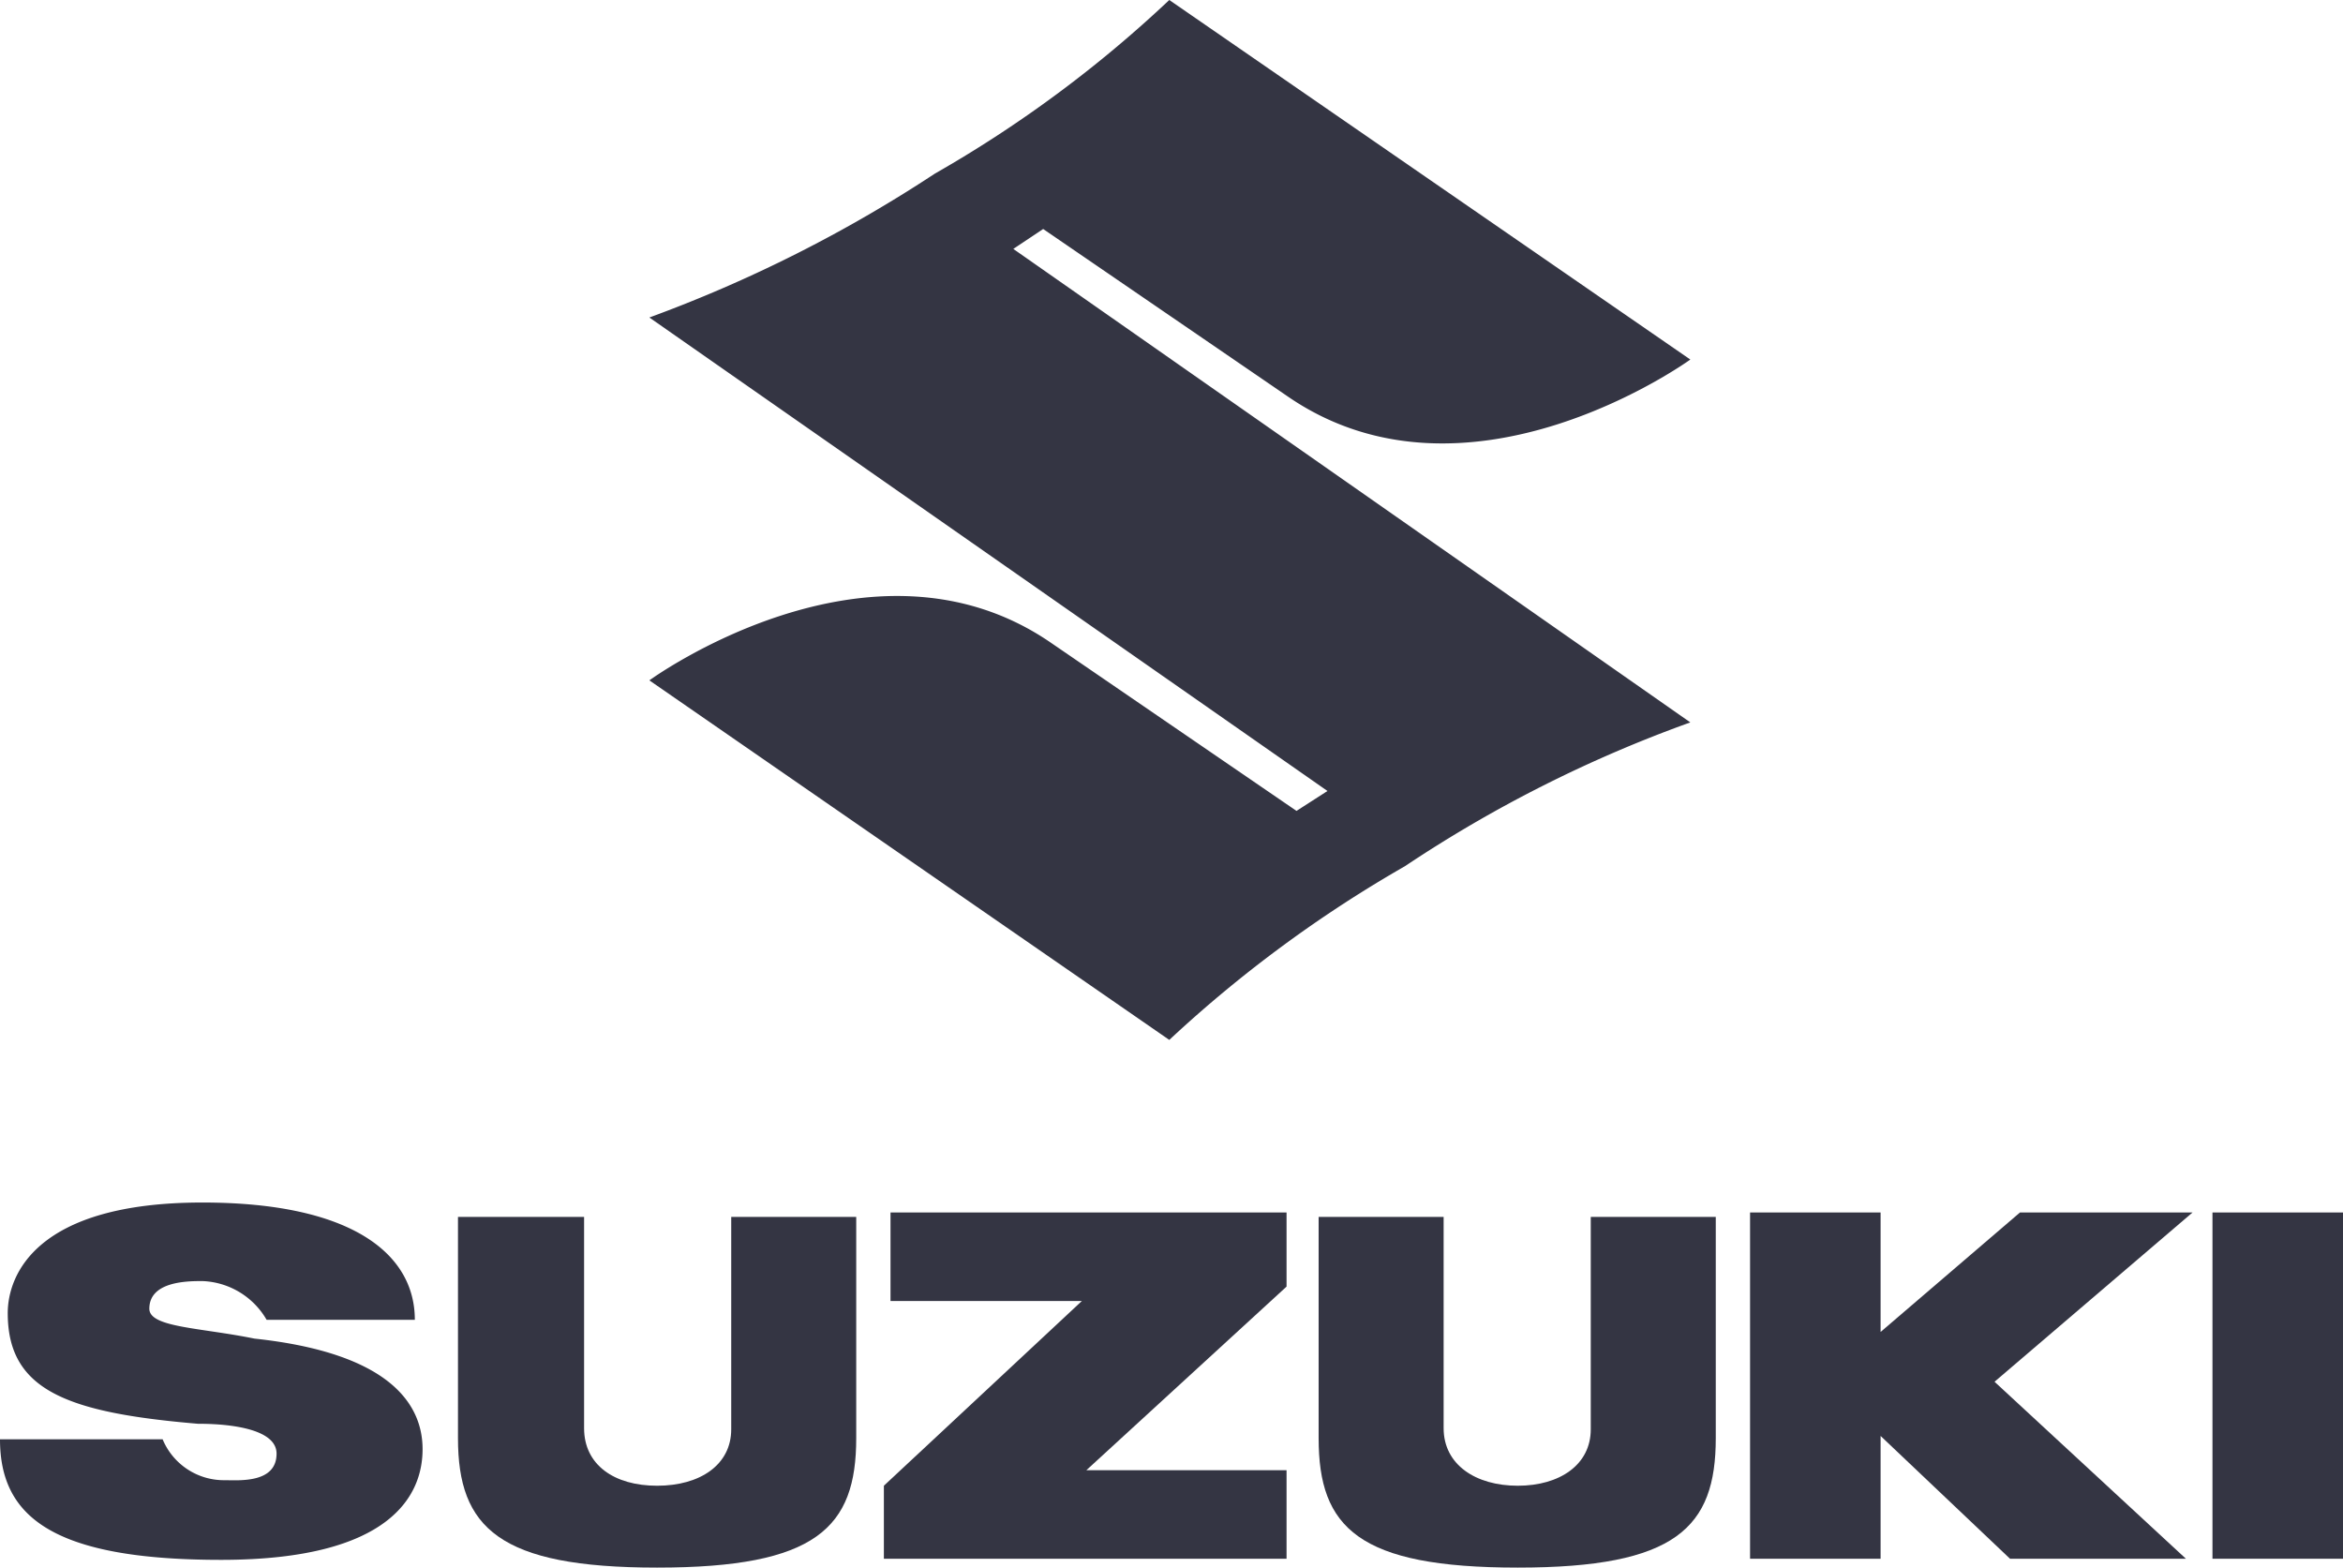
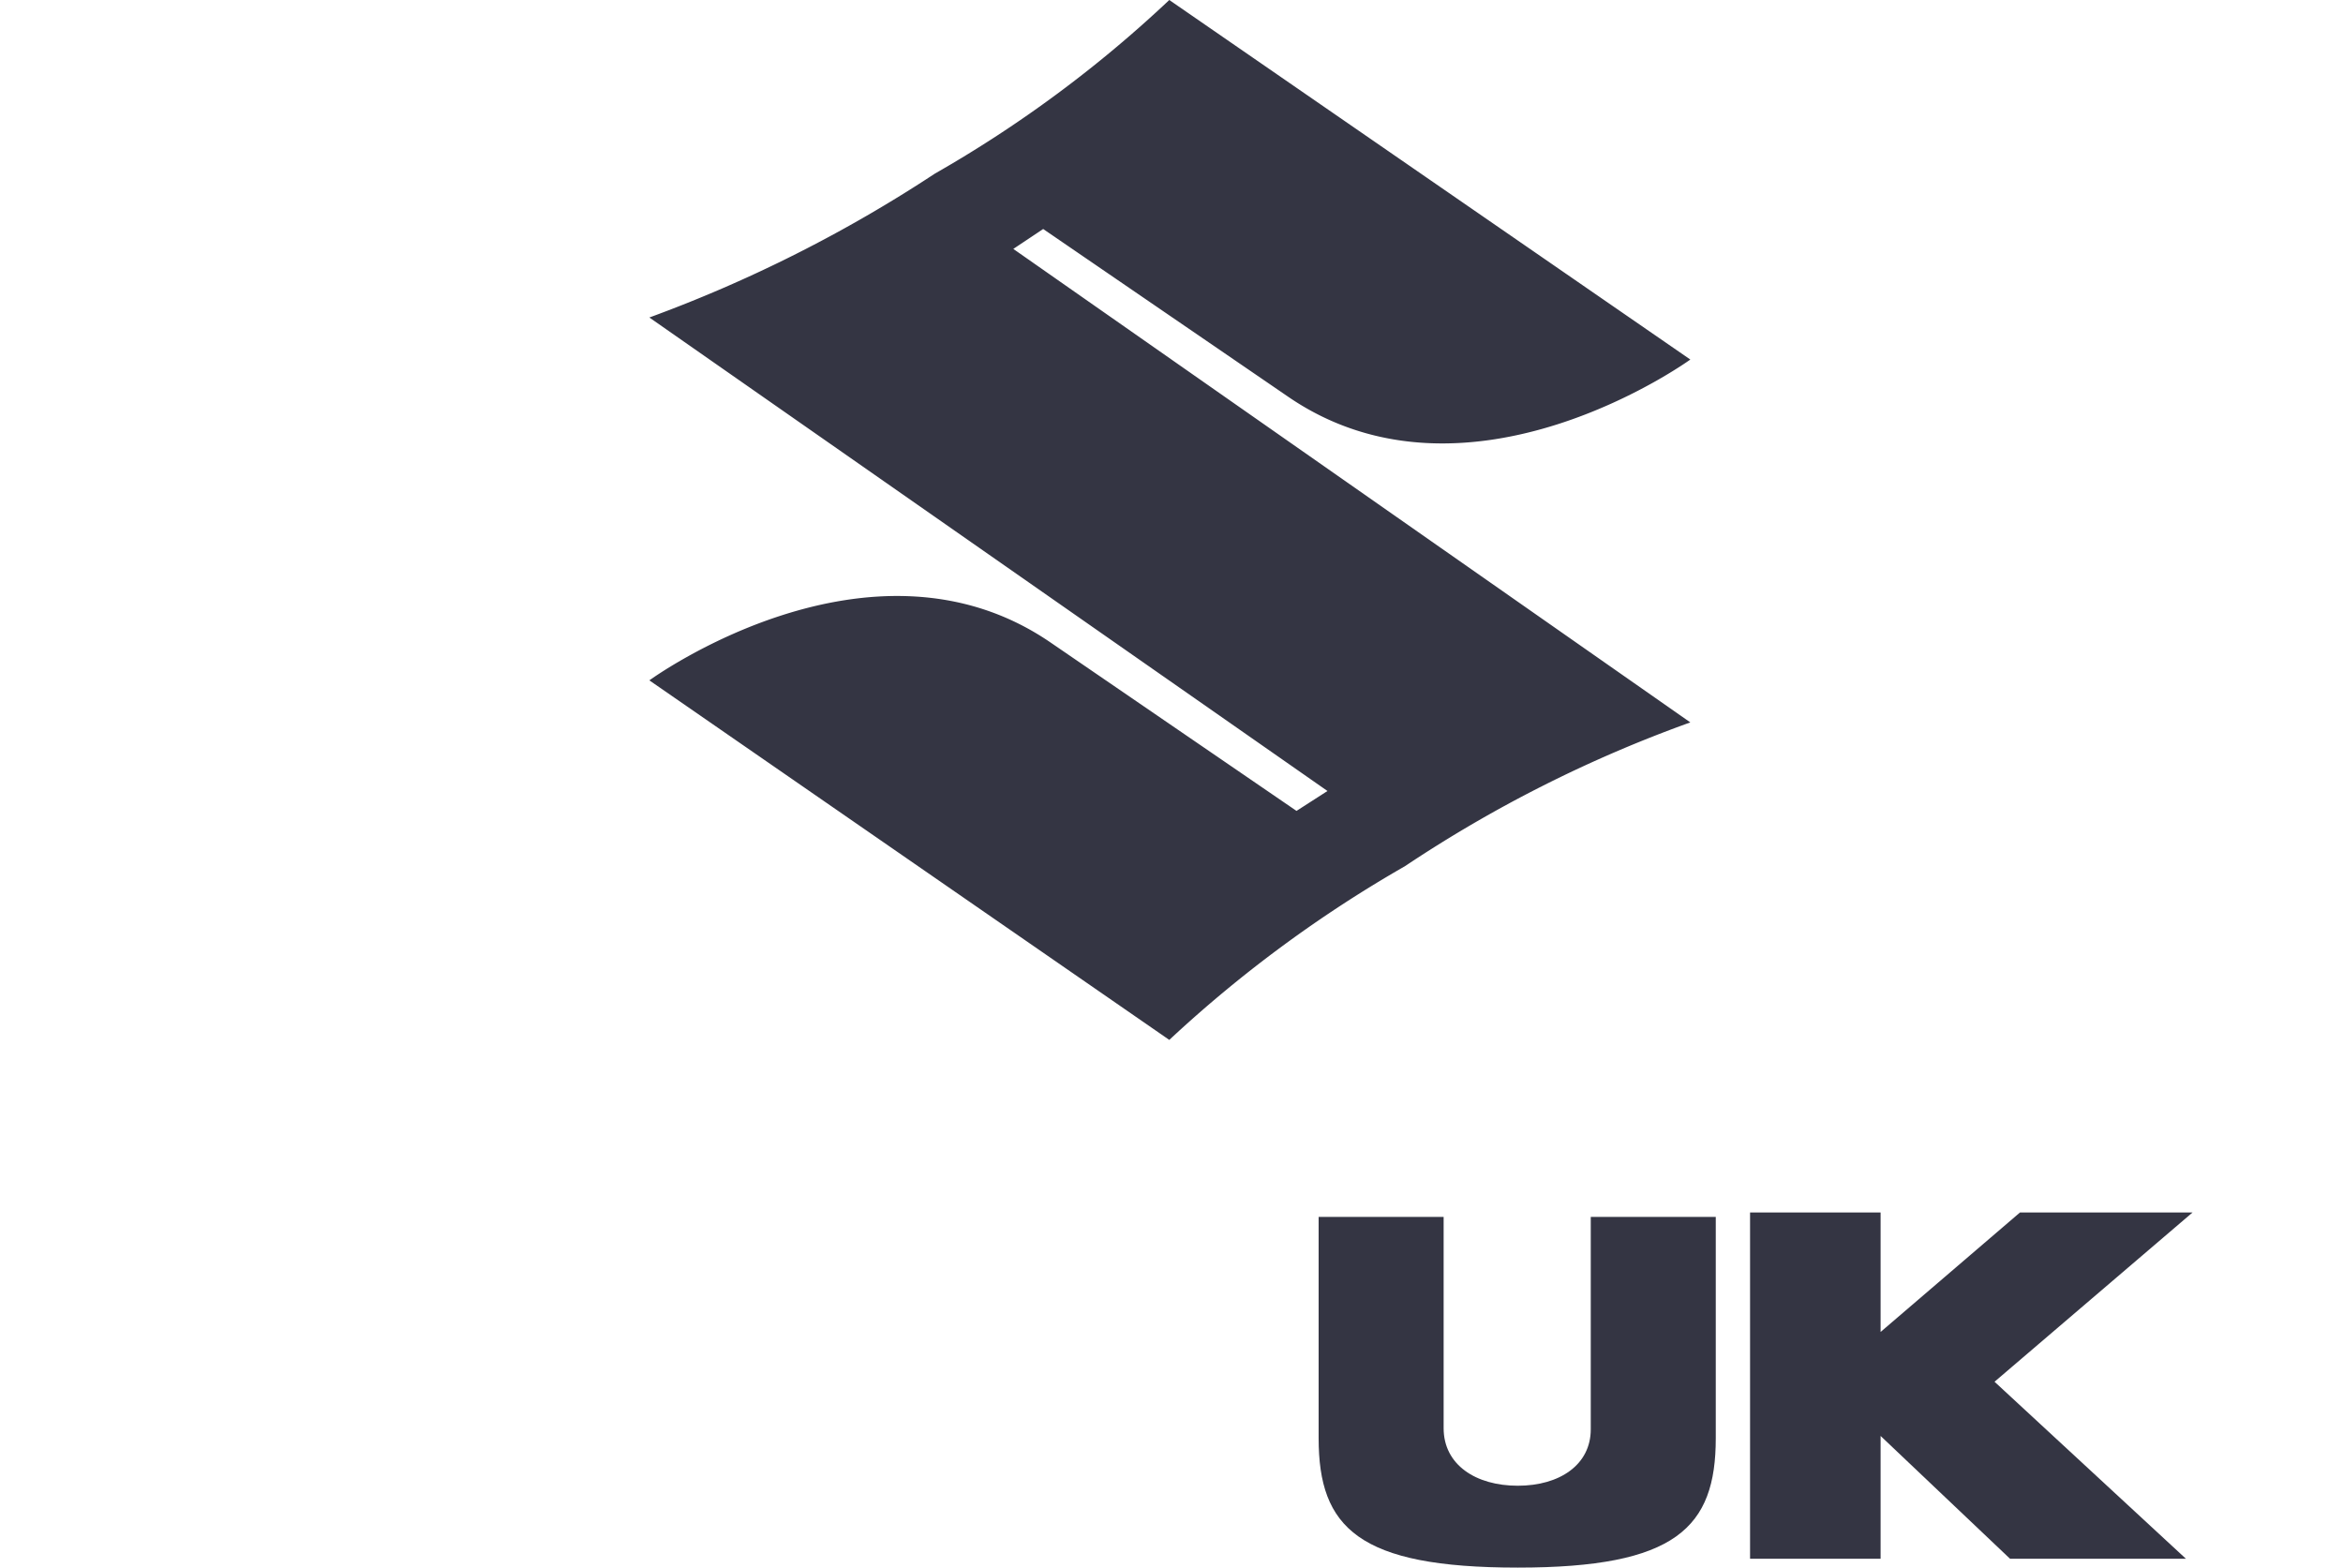
<svg xmlns="http://www.w3.org/2000/svg" viewBox="0 0 21.18 14.17">
  <g id="Capa_2" data-name="Capa 2">
    <g id="Layer_1" data-name="Layer 1">
      <path d="M15.28,6.53a11.86,11.86,0,0,0-2.58,1.3A11.52,11.52,0,0,0,10.57,9.4L5.87,6.15s2-1.46,3.63-.34l2.22,1.52L12,7.15,5.87,2.87a12.52,12.52,0,0,0,2.58-1.3A11.13,11.13,0,0,0,10.57,0l4.71,3.25s-2,1.45-3.63.34L9.43,2.07l-.27.18Z" fill="#343543" />
-       <rect x="20" y="10.96" width="1.18" height="3.13" fill="#343543" />
      <polygon points="19.82 10.96 18.26 10.96 17 12.04 17 10.96 15.82 10.96 15.82 14.09 17 14.09 17 12.98 18.17 14.09 19.76 14.09 18.03 12.49 19.82 10.96" fill="#343543" />
      <path d="M13.72,14.17c1.43,0,1.79-.36,1.79-1.17V11H14.38v1.92c0,.32-.28.51-.66.51s-.67-.19-.67-.52V11H11.92v2C11.92,13.81,12.28,14.17,13.72,14.17Z" fill="#343543" />
-       <polygon points="11.63 10.96 8.05 10.96 8.05 11.76 9.78 11.76 7.99 13.43 7.99 14.09 11.63 14.09 11.63 13.29 9.82 13.29 11.63 11.63 11.63 10.96" fill="#343543" />
-       <path d="M5.94,14.17c1.44,0,1.8-.36,1.8-1.17V11H6.61v1.92c0,.32-.28.51-.67.51s-.66-.19-.66-.52V11H4.14v2C4.14,13.81,4.51,14.17,5.94,14.17Z" fill="#343543" />
-       <path d="M1.35,11.83c0-.25.35-.25.48-.25a.7.7,0,0,1,.58.35H3.75c0-.59-.56-1.06-1.92-1.06-1.51,0-1.76.66-1.76,1,0,.7.54.9,1.72,1,.1,0,.71,0,.71.27s-.34.24-.47.24a.6.6,0,0,1-.56-.37H0c0,.69.46,1.09,2,1.09s1.82-.59,1.82-1-.3-.87-1.52-1C1.81,12,1.35,12,1.35,11.83Z" fill="#343543" />
    </g>
  </g>
</svg>